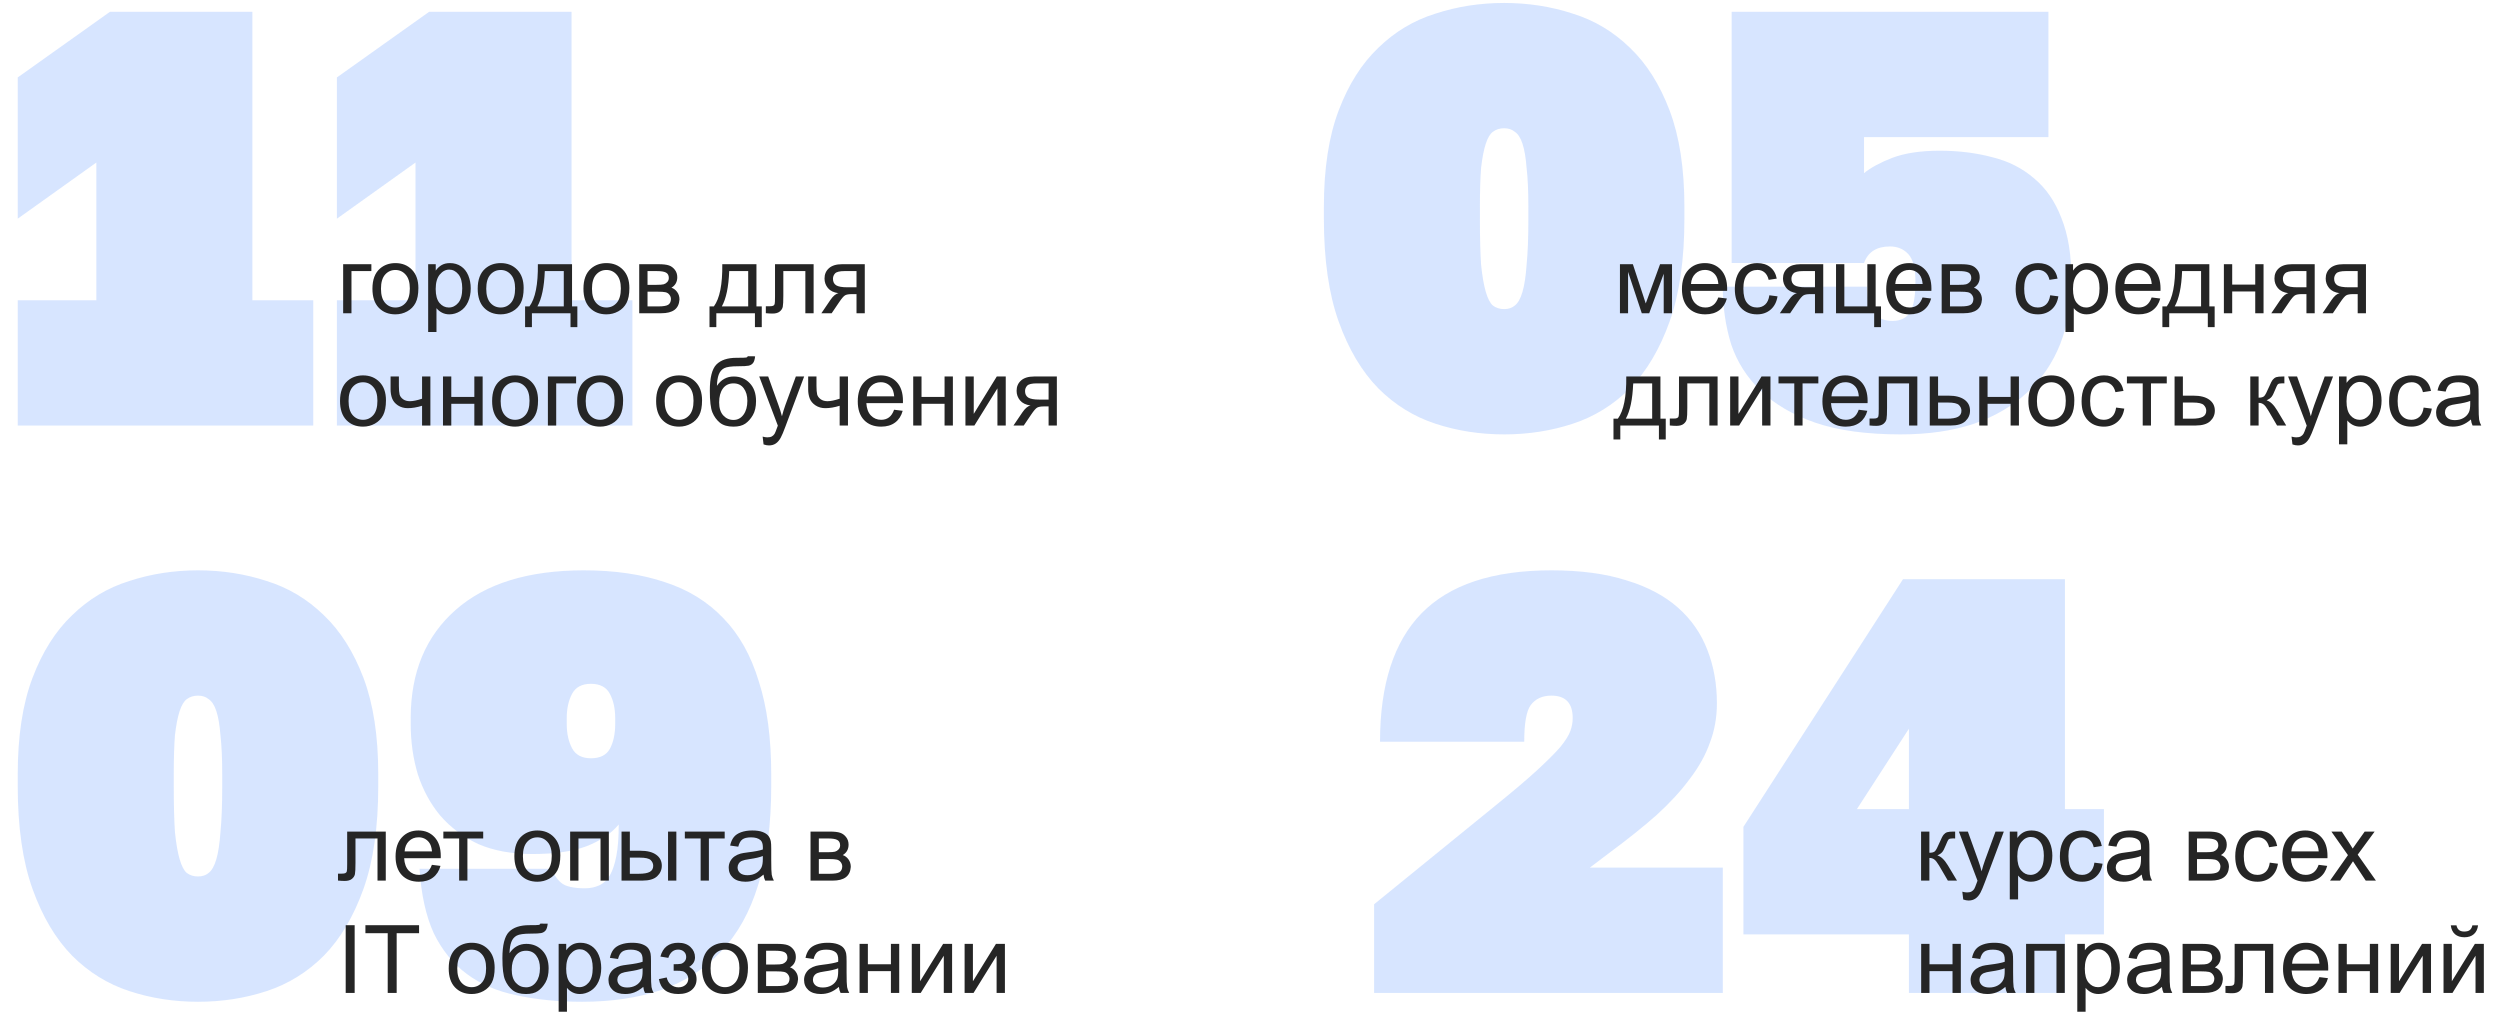
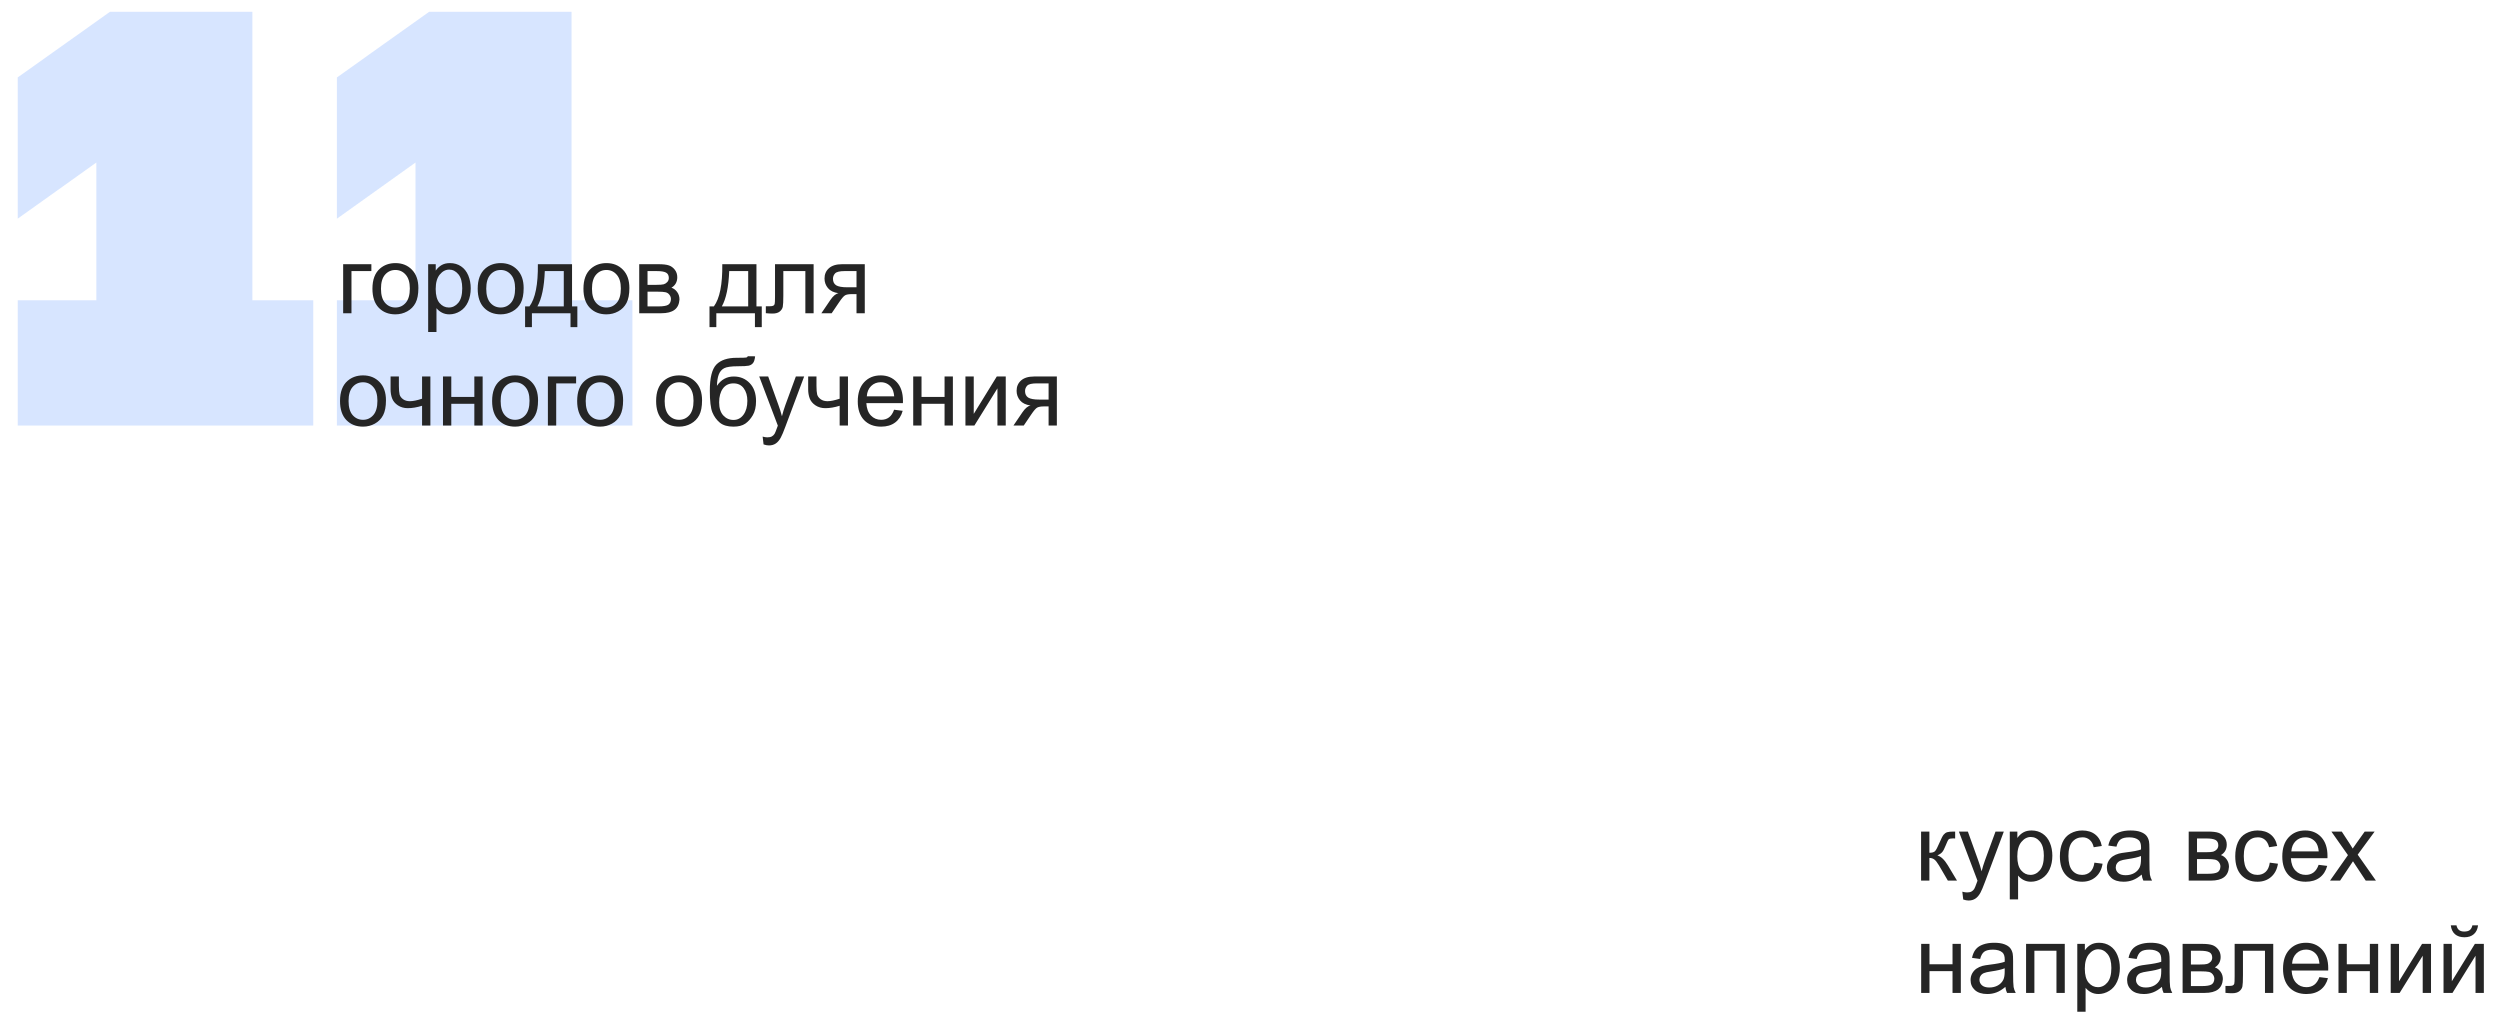
<svg xmlns="http://www.w3.org/2000/svg" width="423" height="172" viewBox="0 0 423 172" fill="none">
-   <path d="M232.5 153L253.4 136C256.2 133.733 258.433 131.833 260.1 130.3C261.833 128.7 263.133 127.4 264 126.4C264.867 125.333 265.433 124.433 265.7 123.7C265.967 122.967 266.1 122.233 266.1 121.5C266.1 118.967 264.9 117.7 262.5 117.7C260.967 117.7 259.8 118.233 259 119.3C258.267 120.3 257.9 122.367 257.9 125.5H233.5C233.5 115.833 235.833 108.6 240.5 103.8C245.233 98.933 252.567 96.5 262.5 96.5C267.433 96.5 271.667 97.067 275.2 98.2C278.733 99.267 281.633 100.8 283.9 102.8C286.167 104.8 287.833 107.2 288.9 110C289.967 112.733 290.5 115.733 290.5 119C290.5 121.4 290.1 123.633 289.3 125.7C288.567 127.767 287.433 129.8 285.9 131.8C284.433 133.8 282.567 135.833 280.3 137.9C278.033 139.9 275.367 142.033 272.3 144.3L269 146.8H291.5V168H232.5V153ZM322.988 158.1H294.988V139.9L321.988 98H349.388V136.9H355.988V158.1H349.388V168H322.988V158.1ZM322.988 136.9V123.3L314.188 136.9H322.988Z" fill="#BCD4FF" fill-opacity="0.6" />
  <path d="M325.047 140.703H326.453V144.289C326.901 144.289 327.214 144.203 327.391 144.031C327.573 143.859 327.839 143.359 328.188 142.531C328.464 141.875 328.688 141.443 328.859 141.234C329.031 141.026 329.229 140.885 329.453 140.812C329.677 140.74 330.036 140.703 330.531 140.703H330.812V141.867L330.422 141.859C330.052 141.859 329.815 141.914 329.711 142.023C329.602 142.138 329.435 142.479 329.211 143.047C328.997 143.589 328.802 143.964 328.625 144.172C328.448 144.38 328.174 144.57 327.805 144.742C328.409 144.904 329.003 145.466 329.586 146.43L331.125 149H329.578L328.078 146.43C327.771 145.914 327.503 145.576 327.273 145.414C327.044 145.247 326.771 145.164 326.453 145.164V149H325.047V140.703ZM332.18 152.195L332.023 150.875C332.331 150.958 332.599 151 332.828 151C333.141 151 333.391 150.948 333.578 150.844C333.766 150.74 333.919 150.594 334.039 150.406C334.128 150.266 334.271 149.917 334.469 149.359C334.495 149.281 334.536 149.167 334.594 149.016L331.445 140.703H332.961L334.688 145.508C334.911 146.117 335.112 146.758 335.289 147.43C335.451 146.784 335.643 146.154 335.867 145.539L337.641 140.703H339.047L335.891 149.141C335.552 150.052 335.289 150.68 335.102 151.023C334.852 151.487 334.565 151.826 334.242 152.039C333.919 152.258 333.534 152.367 333.086 152.367C332.815 152.367 332.513 152.31 332.18 152.195ZM340.055 152.18V140.703H341.336V141.781C341.638 141.359 341.979 141.044 342.359 140.836C342.74 140.622 343.201 140.516 343.742 140.516C344.451 140.516 345.076 140.698 345.617 141.062C346.159 141.427 346.568 141.943 346.844 142.609C347.12 143.271 347.258 143.997 347.258 144.789C347.258 145.638 347.104 146.404 346.797 147.086C346.495 147.763 346.052 148.284 345.469 148.648C344.891 149.008 344.281 149.188 343.641 149.188C343.172 149.188 342.75 149.089 342.375 148.891C342.005 148.693 341.701 148.443 341.461 148.141V152.18H340.055ZM341.328 144.898C341.328 145.966 341.544 146.755 341.977 147.266C342.409 147.776 342.932 148.031 343.547 148.031C344.172 148.031 344.706 147.768 345.148 147.242C345.596 146.711 345.82 145.891 345.82 144.781C345.82 143.724 345.602 142.932 345.164 142.406C344.732 141.88 344.214 141.617 343.609 141.617C343.01 141.617 342.479 141.898 342.016 142.461C341.557 143.018 341.328 143.831 341.328 144.898ZM354.375 145.961L355.758 146.141C355.607 147.094 355.219 147.841 354.594 148.383C353.974 148.919 353.211 149.188 352.305 149.188C351.169 149.188 350.255 148.818 349.562 148.078C348.875 147.333 348.531 146.268 348.531 144.883C348.531 143.987 348.68 143.203 348.977 142.531C349.273 141.859 349.724 141.357 350.328 141.023C350.938 140.685 351.599 140.516 352.312 140.516C353.214 140.516 353.951 140.745 354.523 141.203C355.096 141.656 355.464 142.302 355.625 143.141L354.258 143.352C354.128 142.794 353.896 142.375 353.562 142.094C353.234 141.812 352.836 141.672 352.367 141.672C351.659 141.672 351.083 141.927 350.641 142.438C350.198 142.943 349.977 143.745 349.977 144.844C349.977 145.958 350.19 146.768 350.617 147.273C351.044 147.779 351.602 148.031 352.289 148.031C352.841 148.031 353.302 147.862 353.672 147.523C354.042 147.185 354.276 146.664 354.375 145.961ZM362.375 147.977C361.854 148.419 361.352 148.732 360.867 148.914C360.388 149.096 359.872 149.188 359.32 149.188C358.409 149.188 357.708 148.966 357.219 148.523C356.729 148.076 356.484 147.505 356.484 146.812C356.484 146.406 356.576 146.036 356.758 145.703C356.945 145.365 357.188 145.094 357.484 144.891C357.786 144.688 358.125 144.534 358.5 144.43C358.776 144.357 359.193 144.286 359.75 144.219C360.885 144.083 361.721 143.922 362.258 143.734C362.263 143.542 362.266 143.419 362.266 143.367C362.266 142.794 362.133 142.391 361.867 142.156C361.508 141.839 360.974 141.68 360.266 141.68C359.604 141.68 359.115 141.797 358.797 142.031C358.484 142.26 358.253 142.669 358.102 143.258L356.727 143.07C356.852 142.482 357.057 142.008 357.344 141.648C357.63 141.284 358.044 141.005 358.586 140.812C359.128 140.615 359.755 140.516 360.469 140.516C361.177 140.516 361.753 140.599 362.195 140.766C362.638 140.932 362.964 141.143 363.172 141.398C363.38 141.648 363.526 141.966 363.609 142.352C363.656 142.591 363.68 143.023 363.68 143.648V145.523C363.68 146.831 363.708 147.659 363.766 148.008C363.828 148.352 363.948 148.682 364.125 149H362.656C362.51 148.708 362.417 148.367 362.375 147.977ZM362.258 144.836C361.747 145.044 360.982 145.221 359.961 145.367C359.383 145.451 358.974 145.544 358.734 145.648C358.495 145.753 358.31 145.906 358.18 146.109C358.049 146.307 357.984 146.529 357.984 146.773C357.984 147.148 358.125 147.461 358.406 147.711C358.693 147.961 359.109 148.086 359.656 148.086C360.198 148.086 360.68 147.969 361.102 147.734C361.523 147.495 361.833 147.169 362.031 146.758C362.182 146.44 362.258 145.971 362.258 145.352V144.836ZM370.328 140.703H373.57C374.367 140.703 374.958 140.771 375.344 140.906C375.734 141.036 376.068 141.279 376.344 141.633C376.625 141.987 376.766 142.411 376.766 142.906C376.766 143.302 376.682 143.648 376.516 143.945C376.354 144.237 376.109 144.482 375.781 144.68C376.172 144.81 376.495 145.055 376.75 145.414C377.01 145.768 377.141 146.19 377.141 146.68C377.089 147.466 376.807 148.049 376.297 148.43C375.786 148.81 375.044 149 374.07 149H370.328V140.703ZM371.734 144.195H373.234C373.833 144.195 374.245 144.164 374.469 144.102C374.693 144.039 374.893 143.914 375.07 143.727C375.247 143.534 375.336 143.305 375.336 143.039C375.336 142.602 375.18 142.297 374.867 142.125C374.56 141.953 374.031 141.867 373.281 141.867H371.734V144.195ZM371.734 147.844H373.586C374.383 147.844 374.93 147.753 375.227 147.57C375.523 147.383 375.68 147.062 375.695 146.609C375.695 146.344 375.609 146.099 375.438 145.875C375.266 145.646 375.042 145.503 374.766 145.445C374.49 145.383 374.047 145.352 373.438 145.352H371.734V147.844ZM384.047 145.961L385.43 146.141C385.279 147.094 384.891 147.841 384.266 148.383C383.646 148.919 382.883 149.188 381.977 149.188C380.841 149.188 379.927 148.818 379.234 148.078C378.547 147.333 378.203 146.268 378.203 144.883C378.203 143.987 378.352 143.203 378.648 142.531C378.945 141.859 379.396 141.357 380 141.023C380.609 140.685 381.271 140.516 381.984 140.516C382.885 140.516 383.622 140.745 384.195 141.203C384.768 141.656 385.135 142.302 385.297 143.141L383.93 143.352C383.799 142.794 383.568 142.375 383.234 142.094C382.906 141.812 382.508 141.672 382.039 141.672C381.331 141.672 380.755 141.927 380.312 142.438C379.87 142.943 379.648 143.745 379.648 144.844C379.648 145.958 379.862 146.768 380.289 147.273C380.716 147.779 381.273 148.031 381.961 148.031C382.513 148.031 382.974 147.862 383.344 147.523C383.714 147.185 383.948 146.664 384.047 145.961ZM392.312 146.328L393.766 146.508C393.536 147.357 393.112 148.016 392.492 148.484C391.872 148.953 391.081 149.188 390.117 149.188C388.904 149.188 387.94 148.815 387.227 148.07C386.518 147.32 386.164 146.271 386.164 144.922C386.164 143.526 386.523 142.443 387.242 141.672C387.961 140.901 388.893 140.516 390.039 140.516C391.148 140.516 392.055 140.893 392.758 141.648C393.461 142.404 393.812 143.466 393.812 144.836C393.812 144.919 393.81 145.044 393.805 145.211H387.617C387.669 146.122 387.927 146.82 388.391 147.305C388.854 147.789 389.432 148.031 390.125 148.031C390.641 148.031 391.081 147.896 391.445 147.625C391.81 147.354 392.099 146.922 392.312 146.328ZM387.695 144.055H392.328C392.266 143.357 392.089 142.833 391.797 142.484C391.349 141.943 390.768 141.672 390.055 141.672C389.409 141.672 388.865 141.888 388.422 142.32C387.984 142.753 387.742 143.331 387.695 144.055ZM394.242 149L397.273 144.688L394.469 140.703H396.227L397.5 142.648C397.74 143.018 397.932 143.328 398.078 143.578C398.307 143.234 398.518 142.93 398.711 142.664L400.109 140.703H401.789L398.922 144.609L402.008 149H400.281L398.578 146.422L398.125 145.727L395.945 149H394.242ZM325.062 159.703H326.469V163.156H330.367V159.703H331.773V168H330.367V164.32H326.469V168H325.062V159.703ZM339.312 166.977C338.792 167.419 338.289 167.732 337.805 167.914C337.326 168.096 336.81 168.188 336.258 168.188C335.346 168.188 334.646 167.966 334.156 167.523C333.667 167.076 333.422 166.505 333.422 165.812C333.422 165.406 333.513 165.036 333.695 164.703C333.883 164.365 334.125 164.094 334.422 163.891C334.724 163.688 335.062 163.534 335.438 163.43C335.714 163.357 336.13 163.286 336.688 163.219C337.823 163.083 338.659 162.922 339.195 162.734C339.201 162.542 339.203 162.419 339.203 162.367C339.203 161.794 339.07 161.391 338.805 161.156C338.445 160.839 337.911 160.68 337.203 160.68C336.542 160.68 336.052 160.797 335.734 161.031C335.422 161.26 335.19 161.669 335.039 162.258L333.664 162.07C333.789 161.482 333.995 161.008 334.281 160.648C334.568 160.284 334.982 160.005 335.523 159.812C336.065 159.615 336.693 159.516 337.406 159.516C338.115 159.516 338.69 159.599 339.133 159.766C339.576 159.932 339.901 160.143 340.109 160.398C340.318 160.648 340.464 160.966 340.547 161.352C340.594 161.591 340.617 162.023 340.617 162.648V164.523C340.617 165.831 340.646 166.659 340.703 167.008C340.766 167.352 340.885 167.682 341.062 168H339.594C339.448 167.708 339.354 167.367 339.312 166.977ZM339.195 163.836C338.685 164.044 337.919 164.221 336.898 164.367C336.32 164.451 335.911 164.544 335.672 164.648C335.432 164.753 335.247 164.906 335.117 165.109C334.987 165.307 334.922 165.529 334.922 165.773C334.922 166.148 335.062 166.461 335.344 166.711C335.63 166.961 336.047 167.086 336.594 167.086C337.135 167.086 337.617 166.969 338.039 166.734C338.461 166.495 338.771 166.169 338.969 165.758C339.12 165.44 339.195 164.971 339.195 164.352V163.836ZM342.812 159.703H349.359V168H347.953V160.867H344.219V168H342.812V159.703ZM351.477 171.18V159.703H352.758V160.781C353.06 160.359 353.401 160.044 353.781 159.836C354.161 159.622 354.622 159.516 355.164 159.516C355.872 159.516 356.497 159.698 357.039 160.062C357.581 160.427 357.99 160.943 358.266 161.609C358.542 162.271 358.68 162.997 358.68 163.789C358.68 164.638 358.526 165.404 358.219 166.086C357.917 166.763 357.474 167.284 356.891 167.648C356.312 168.008 355.703 168.188 355.062 168.188C354.594 168.188 354.172 168.089 353.797 167.891C353.427 167.693 353.122 167.443 352.883 167.141V171.18H351.477ZM352.75 163.898C352.75 164.966 352.966 165.755 353.398 166.266C353.831 166.776 354.354 167.031 354.969 167.031C355.594 167.031 356.128 166.768 356.57 166.242C357.018 165.711 357.242 164.891 357.242 163.781C357.242 162.724 357.023 161.932 356.586 161.406C356.154 160.88 355.635 160.617 355.031 160.617C354.432 160.617 353.901 160.898 353.438 161.461C352.979 162.018 352.75 162.831 352.75 163.898ZM365.797 166.977C365.276 167.419 364.773 167.732 364.289 167.914C363.81 168.096 363.294 168.188 362.742 168.188C361.831 168.188 361.13 167.966 360.641 167.523C360.151 167.076 359.906 166.505 359.906 165.812C359.906 165.406 359.997 165.036 360.18 164.703C360.367 164.365 360.609 164.094 360.906 163.891C361.208 163.688 361.547 163.534 361.922 163.43C362.198 163.357 362.615 163.286 363.172 163.219C364.307 163.083 365.143 162.922 365.68 162.734C365.685 162.542 365.688 162.419 365.688 162.367C365.688 161.794 365.555 161.391 365.289 161.156C364.93 160.839 364.396 160.68 363.688 160.68C363.026 160.68 362.536 160.797 362.219 161.031C361.906 161.26 361.674 161.669 361.523 162.258L360.148 162.07C360.273 161.482 360.479 161.008 360.766 160.648C361.052 160.284 361.466 160.005 362.008 159.812C362.549 159.615 363.177 159.516 363.891 159.516C364.599 159.516 365.174 159.599 365.617 159.766C366.06 159.932 366.385 160.143 366.594 160.398C366.802 160.648 366.948 160.966 367.031 161.352C367.078 161.591 367.102 162.023 367.102 162.648V164.523C367.102 165.831 367.13 166.659 367.188 167.008C367.25 167.352 367.37 167.682 367.547 168H366.078C365.932 167.708 365.839 167.367 365.797 166.977ZM365.68 163.836C365.169 164.044 364.404 164.221 363.383 164.367C362.805 164.451 362.396 164.544 362.156 164.648C361.917 164.753 361.732 164.906 361.602 165.109C361.471 165.307 361.406 165.529 361.406 165.773C361.406 166.148 361.547 166.461 361.828 166.711C362.115 166.961 362.531 167.086 363.078 167.086C363.62 167.086 364.102 166.969 364.523 166.734C364.945 166.495 365.255 166.169 365.453 165.758C365.604 165.44 365.68 164.971 365.68 164.352V163.836ZM369.297 159.703H372.539C373.336 159.703 373.927 159.771 374.312 159.906C374.703 160.036 375.036 160.279 375.312 160.633C375.594 160.987 375.734 161.411 375.734 161.906C375.734 162.302 375.651 162.648 375.484 162.945C375.323 163.237 375.078 163.482 374.75 163.68C375.141 163.81 375.464 164.055 375.719 164.414C375.979 164.768 376.109 165.19 376.109 165.68C376.057 166.466 375.776 167.049 375.266 167.43C374.755 167.81 374.013 168 373.039 168H369.297V159.703ZM370.703 163.195H372.203C372.802 163.195 373.214 163.164 373.438 163.102C373.661 163.039 373.862 162.914 374.039 162.727C374.216 162.534 374.305 162.305 374.305 162.039C374.305 161.602 374.148 161.297 373.836 161.125C373.529 160.953 373 160.867 372.25 160.867H370.703V163.195ZM370.703 166.844H372.555C373.352 166.844 373.898 166.753 374.195 166.57C374.492 166.383 374.648 166.062 374.664 165.609C374.664 165.344 374.578 165.099 374.406 164.875C374.234 164.646 374.01 164.503 373.734 164.445C373.458 164.383 373.016 164.352 372.406 164.352H370.703V166.844ZM378.102 159.703H384.633V168H383.234V160.867H379.508V165C379.508 165.964 379.477 166.599 379.414 166.906C379.352 167.214 379.18 167.482 378.898 167.711C378.617 167.94 378.211 168.055 377.68 168.055C377.352 168.055 376.974 168.034 376.547 167.992V166.82H377.164C377.456 166.82 377.664 166.792 377.789 166.734C377.914 166.672 377.997 166.576 378.039 166.445C378.081 166.315 378.102 165.891 378.102 165.172V159.703ZM392.438 165.328L393.891 165.508C393.661 166.357 393.237 167.016 392.617 167.484C391.997 167.953 391.206 168.188 390.242 168.188C389.029 168.188 388.065 167.815 387.352 167.07C386.643 166.32 386.289 165.271 386.289 163.922C386.289 162.526 386.648 161.443 387.367 160.672C388.086 159.901 389.018 159.516 390.164 159.516C391.273 159.516 392.18 159.893 392.883 160.648C393.586 161.404 393.938 162.466 393.938 163.836C393.938 163.919 393.935 164.044 393.93 164.211H387.742C387.794 165.122 388.052 165.82 388.516 166.305C388.979 166.789 389.557 167.031 390.25 167.031C390.766 167.031 391.206 166.896 391.57 166.625C391.935 166.354 392.224 165.922 392.438 165.328ZM387.82 163.055H392.453C392.391 162.357 392.214 161.833 391.922 161.484C391.474 160.943 390.893 160.672 390.18 160.672C389.534 160.672 388.99 160.888 388.547 161.32C388.109 161.753 387.867 162.331 387.82 163.055ZM395.672 159.703H397.078V163.156H400.977V159.703H402.383V168H400.977V164.32H397.078V168H395.672V159.703ZM404.508 159.703H405.914V166.031L409.812 159.703H411.328V168H409.922V161.711L406.023 168H404.508V159.703ZM413.445 159.703H414.852V166.031L418.75 159.703H420.266V168H418.859V161.711L414.961 168H413.445V159.703ZM418.328 156.562H419.289C419.211 157.214 418.971 157.714 418.57 158.062C418.174 158.411 417.646 158.586 416.984 158.586C416.318 158.586 415.784 158.414 415.383 158.07C414.987 157.721 414.75 157.219 414.672 156.562H415.633C415.706 156.917 415.849 157.182 416.062 157.359C416.281 157.531 416.573 157.617 416.938 157.617C417.359 157.617 417.677 157.534 417.891 157.367C418.109 157.195 418.255 156.927 418.328 156.562Z" fill="#252525" />
-   <path d="M254.5 73.5C250.433 73.5 246.567 72.9 242.9 71.7C239.233 70.5 236 68.5 233.2 65.7C230.4 62.833 228.167 59.067 226.5 54.4C224.833 49.733 224 43.933 224 37V35C224 28.533 224.833 23.1 226.5 18.7C228.167 14.3 230.4 10.767 233.2 8.1C236 5.367 239.233 3.433 242.9 2.3C246.567 1.1 250.433 0.5 254.5 0.5C258.567 0.5 262.433 1.1 266.1 2.3C269.767 3.433 273 5.367 275.8 8.1C278.6 10.767 280.833 14.3 282.5 18.7C284.167 23.1 285 28.533 285 35V37C285 43.933 284.167 49.733 282.5 54.4C280.833 59.067 278.6 62.833 275.8 65.7C273 68.5 269.767 70.5 266.1 71.7C262.433 72.9 258.567 73.5 254.5 73.5ZM254.5 52.3C255.233 52.3 255.833 52.1 256.3 51.7C256.833 51.3 257.267 50.533 257.6 49.4C257.933 48.267 258.167 46.733 258.3 44.8C258.5 42.8 258.6 40.2 258.6 37V35C258.6 32.333 258.5 30.133 258.3 28.4C258.167 26.667 257.933 25.3 257.6 24.3C257.267 23.3 256.833 22.633 256.3 22.3C255.833 21.9 255.233 21.7 254.5 21.7C253.767 21.7 253.133 21.9 252.6 22.3C252.133 22.633 251.733 23.3 251.4 24.3C251.067 25.3 250.8 26.667 250.6 28.4C250.467 30.133 250.4 32.333 250.4 35V37C250.4 40.2 250.467 42.8 250.6 44.8C250.8 46.733 251.067 48.267 251.4 49.4C251.733 50.533 252.133 51.3 252.6 51.7C253.133 52.1 253.767 52.3 254.5 52.3ZM321.592 73.5C315.792 73.5 310.959 72.833 307.092 71.5C303.292 70.167 300.226 68.367 297.892 66.1C295.559 63.833 293.892 61.2 292.892 58.2C291.959 55.133 291.492 51.9 291.492 48.5H315.892C315.959 50.567 316.359 52.067 317.092 53C317.826 53.867 318.859 54.3 320.192 54.3C321.592 54.3 322.592 53.8 323.192 52.8C323.792 51.8 324.092 50.1 324.092 47.7C324.092 45.433 323.692 43.867 322.892 43C322.092 42.133 321.059 41.7 319.792 41.7C317.526 41.7 316.059 42.633 315.392 44.5H292.992V2H346.592V23.2H315.392V29.3C316.526 28.367 318.126 27.5 320.192 26.7C322.326 25.9 324.992 25.5 328.192 25.5C331.392 25.5 334.359 25.867 337.092 26.6C339.826 27.267 342.192 28.467 344.192 30.2C346.192 31.867 347.726 34.1 348.792 36.9C349.926 39.7 350.492 43.167 350.492 47.3C350.492 51.3 349.859 54.933 348.592 58.2C347.326 61.4 345.459 64.133 342.992 66.4C340.592 68.667 337.592 70.433 333.992 71.7C330.392 72.9 326.259 73.5 321.592 73.5Z" fill="#BCD4FF" fill-opacity="0.6" />
-   <path d="M274.094 44.703H276.281L278.461 51.344L280.883 44.703H282.906V53H281.5V46.32L279.047 53H277.789L275.469 46V53H274.094V44.703ZM290.734 50.328L292.188 50.508C291.958 51.357 291.534 52.016 290.914 52.484C290.294 52.953 289.503 53.188 288.539 53.188C287.326 53.188 286.362 52.815 285.648 52.07C284.94 51.32 284.586 50.271 284.586 48.922C284.586 47.526 284.945 46.443 285.664 45.672C286.383 44.901 287.315 44.516 288.461 44.516C289.57 44.516 290.477 44.893 291.18 45.648C291.883 46.404 292.234 47.466 292.234 48.836C292.234 48.919 292.232 49.044 292.227 49.211H286.039C286.091 50.122 286.349 50.82 286.812 51.305C287.276 51.789 287.854 52.031 288.547 52.031C289.062 52.031 289.503 51.896 289.867 51.625C290.232 51.354 290.521 50.922 290.734 50.328ZM286.117 48.055H290.75C290.688 47.357 290.51 46.833 290.219 46.484C289.771 45.943 289.19 45.672 288.477 45.672C287.831 45.672 287.286 45.888 286.844 46.32C286.406 46.753 286.164 47.331 286.117 48.055ZM299.375 49.961L300.758 50.141C300.607 51.094 300.219 51.841 299.594 52.383C298.974 52.919 298.211 53.188 297.305 53.188C296.169 53.188 295.255 52.818 294.562 52.078C293.875 51.333 293.531 50.268 293.531 48.883C293.531 47.987 293.68 47.203 293.977 46.531C294.273 45.859 294.724 45.357 295.328 45.023C295.938 44.685 296.599 44.516 297.312 44.516C298.214 44.516 298.951 44.745 299.523 45.203C300.096 45.656 300.464 46.302 300.625 47.141L299.258 47.352C299.128 46.794 298.896 46.375 298.562 46.094C298.234 45.812 297.836 45.672 297.367 45.672C296.659 45.672 296.083 45.927 295.641 46.438C295.198 46.943 294.977 47.745 294.977 48.844C294.977 49.958 295.19 50.768 295.617 51.273C296.044 51.779 296.602 52.031 297.289 52.031C297.841 52.031 298.302 51.862 298.672 51.523C299.042 51.185 299.276 50.664 299.375 49.961ZM308.492 44.703V53H307.094V49.766H306.281C305.786 49.766 305.417 49.831 305.172 49.961C304.932 50.086 304.581 50.495 304.117 51.188L302.891 53H301.148L302.664 50.766C303.128 50.083 303.589 49.698 304.047 49.609C303.245 49.5 302.648 49.211 302.258 48.742C301.872 48.273 301.68 47.734 301.68 47.125C301.68 46.406 301.932 45.823 302.438 45.375C302.948 44.927 303.685 44.703 304.648 44.703H308.492ZM307.094 45.867H305.094C304.255 45.867 303.714 45.997 303.469 46.258C303.229 46.518 303.109 46.823 303.109 47.172C303.109 47.667 303.286 48.031 303.641 48.266C304 48.495 304.633 48.609 305.539 48.609H307.094V45.867ZM310.656 44.703H312.062V51.844H315.953V44.703H317.359V51.844H318.266V55.352H317.109V53H310.656V44.703ZM325.297 50.328L326.75 50.508C326.521 51.357 326.096 52.016 325.477 52.484C324.857 52.953 324.065 53.188 323.102 53.188C321.888 53.188 320.924 52.815 320.211 52.07C319.503 51.32 319.148 50.271 319.148 48.922C319.148 47.526 319.508 46.443 320.227 45.672C320.945 44.901 321.878 44.516 323.023 44.516C324.133 44.516 325.039 44.893 325.742 45.648C326.445 46.404 326.797 47.466 326.797 48.836C326.797 48.919 326.794 49.044 326.789 49.211H320.602C320.654 50.122 320.911 50.82 321.375 51.305C321.839 51.789 322.417 52.031 323.109 52.031C323.625 52.031 324.065 51.896 324.43 51.625C324.794 51.354 325.083 50.922 325.297 50.328ZM320.68 48.055H325.312C325.25 47.357 325.073 46.833 324.781 46.484C324.333 45.943 323.753 45.672 323.039 45.672C322.393 45.672 321.849 45.888 321.406 46.32C320.969 46.753 320.727 47.331 320.68 48.055ZM328.531 44.703H331.773C332.57 44.703 333.161 44.771 333.547 44.906C333.938 45.036 334.271 45.279 334.547 45.633C334.828 45.987 334.969 46.411 334.969 46.906C334.969 47.302 334.885 47.648 334.719 47.945C334.557 48.237 334.312 48.482 333.984 48.68C334.375 48.81 334.698 49.055 334.953 49.414C335.214 49.768 335.344 50.19 335.344 50.68C335.292 51.466 335.01 52.05 334.5 52.43C333.99 52.81 333.247 53 332.273 53H328.531V44.703ZM329.938 48.195H331.438C332.036 48.195 332.448 48.164 332.672 48.102C332.896 48.039 333.096 47.914 333.273 47.727C333.451 47.534 333.539 47.305 333.539 47.039C333.539 46.602 333.383 46.297 333.07 46.125C332.763 45.953 332.234 45.867 331.484 45.867H329.938V48.195ZM329.938 51.844H331.789C332.586 51.844 333.133 51.753 333.43 51.57C333.727 51.383 333.883 51.062 333.898 50.609C333.898 50.344 333.812 50.099 333.641 49.875C333.469 49.646 333.245 49.503 332.969 49.445C332.693 49.383 332.25 49.352 331.641 49.352H329.938V51.844ZM346.891 49.961L348.273 50.141C348.122 51.094 347.734 51.841 347.109 52.383C346.49 52.919 345.727 53.188 344.82 53.188C343.685 53.188 342.771 52.818 342.078 52.078C341.391 51.333 341.047 50.268 341.047 48.883C341.047 47.987 341.195 47.203 341.492 46.531C341.789 45.859 342.24 45.357 342.844 45.023C343.453 44.685 344.115 44.516 344.828 44.516C345.729 44.516 346.466 44.745 347.039 45.203C347.612 45.656 347.979 46.302 348.141 47.141L346.773 47.352C346.643 46.794 346.411 46.375 346.078 46.094C345.75 45.812 345.352 45.672 344.883 45.672C344.174 45.672 343.599 45.927 343.156 46.438C342.714 46.943 342.492 47.745 342.492 48.844C342.492 49.958 342.706 50.768 343.133 51.273C343.56 51.779 344.117 52.031 344.805 52.031C345.357 52.031 345.818 51.862 346.188 51.523C346.557 51.185 346.792 50.664 346.891 49.961ZM349.477 56.18V44.703H350.758V45.781C351.06 45.359 351.401 45.044 351.781 44.836C352.161 44.622 352.622 44.516 353.164 44.516C353.872 44.516 354.497 44.698 355.039 45.062C355.581 45.427 355.99 45.943 356.266 46.609C356.542 47.271 356.68 47.997 356.68 48.789C356.68 49.638 356.526 50.404 356.219 51.086C355.917 51.763 355.474 52.284 354.891 52.648C354.312 53.008 353.703 53.188 353.062 53.188C352.594 53.188 352.172 53.089 351.797 52.891C351.427 52.693 351.122 52.443 350.883 52.141V56.18H349.477ZM350.75 48.898C350.75 49.966 350.966 50.755 351.398 51.266C351.831 51.776 352.354 52.031 352.969 52.031C353.594 52.031 354.128 51.768 354.57 51.242C355.018 50.711 355.242 49.891 355.242 48.781C355.242 47.724 355.023 46.932 354.586 46.406C354.154 45.88 353.635 45.617 353.031 45.617C352.432 45.617 351.901 45.898 351.438 46.461C350.979 47.018 350.75 47.831 350.75 48.898ZM364.062 50.328L365.516 50.508C365.286 51.357 364.862 52.016 364.242 52.484C363.622 52.953 362.831 53.188 361.867 53.188C360.654 53.188 359.69 52.815 358.977 52.07C358.268 51.32 357.914 50.271 357.914 48.922C357.914 47.526 358.273 46.443 358.992 45.672C359.711 44.901 360.643 44.516 361.789 44.516C362.898 44.516 363.805 44.893 364.508 45.648C365.211 46.404 365.562 47.466 365.562 48.836C365.562 48.919 365.56 49.044 365.555 49.211H359.367C359.419 50.122 359.677 50.82 360.141 51.305C360.604 51.789 361.182 52.031 361.875 52.031C362.391 52.031 362.831 51.896 363.195 51.625C363.56 51.354 363.849 50.922 364.062 50.328ZM359.445 48.055H364.078C364.016 47.357 363.839 46.833 363.547 46.484C363.099 45.943 362.518 45.672 361.805 45.672C361.159 45.672 360.615 45.888 360.172 46.32C359.734 46.753 359.492 47.331 359.445 48.055ZM368.039 44.703H373.82V51.844H374.719V55.352H373.562V53H367.031V55.352H365.875V51.844H366.617C367.607 50.5 368.081 48.12 368.039 44.703ZM369.211 45.867C369.107 48.56 368.69 50.552 367.961 51.844H372.422V45.867H369.211ZM376.281 44.703H377.688V48.156H381.586V44.703H382.992V53H381.586V49.32H377.688V53H376.281V44.703ZM391.648 44.703V53H390.25V49.766H389.438C388.943 49.766 388.573 49.831 388.328 49.961C388.089 50.086 387.737 50.495 387.273 51.188L386.047 53H384.305L385.82 50.766C386.284 50.083 386.745 49.698 387.203 49.609C386.401 49.5 385.805 49.211 385.414 48.742C385.029 48.273 384.836 47.734 384.836 47.125C384.836 46.406 385.089 45.823 385.594 45.375C386.104 44.927 386.841 44.703 387.805 44.703H391.648ZM390.25 45.867H388.25C387.411 45.867 386.87 45.997 386.625 46.258C386.385 46.518 386.266 46.823 386.266 47.172C386.266 47.667 386.443 48.031 386.797 48.266C387.156 48.495 387.789 48.609 388.695 48.609H390.25V45.867ZM400.32 44.703V53H398.922V49.766H398.109C397.615 49.766 397.245 49.831 397 49.961C396.76 50.086 396.409 50.495 395.945 51.188L394.719 53H392.977L394.492 50.766C394.956 50.083 395.417 49.698 395.875 49.609C395.073 49.5 394.477 49.211 394.086 48.742C393.701 48.273 393.508 47.734 393.508 47.125C393.508 46.406 393.76 45.823 394.266 45.375C394.776 44.927 395.513 44.703 396.477 44.703H400.32ZM398.922 45.867H396.922C396.083 45.867 395.542 45.997 395.297 46.258C395.057 46.518 394.938 46.823 394.938 47.172C394.938 47.667 395.115 48.031 395.469 48.266C395.828 48.495 396.461 48.609 397.367 48.609H398.922V45.867ZM275.164 63.703H280.945V70.844H281.844V74.352H280.688V72H274.156V74.352H273V70.844H273.742C274.732 69.5 275.206 67.12 275.164 63.703ZM276.336 64.867C276.232 67.56 275.815 69.552 275.086 70.844H279.547V64.867H276.336ZM284.086 63.703H290.617V72H289.219V64.867H285.492V69C285.492 69.963 285.461 70.599 285.398 70.906C285.336 71.213 285.164 71.482 284.883 71.711C284.602 71.94 284.195 72.055 283.664 72.055C283.336 72.055 282.958 72.034 282.531 71.992V70.82H283.148C283.44 70.82 283.648 70.792 283.773 70.734C283.898 70.672 283.982 70.576 284.023 70.445C284.065 70.315 284.086 69.891 284.086 69.172V63.703ZM292.742 63.703H294.148V70.031L298.047 63.703H299.562V72H298.156V65.711L294.258 72H292.742V63.703ZM300.922 63.703H307.664V64.867H304.992V72H303.594V64.867H300.922V63.703ZM314.5 69.328L315.953 69.508C315.724 70.357 315.299 71.016 314.68 71.484C314.06 71.953 313.268 72.188 312.305 72.188C311.091 72.188 310.128 71.815 309.414 71.07C308.706 70.32 308.352 69.271 308.352 67.922C308.352 66.526 308.711 65.443 309.43 64.672C310.148 63.901 311.081 63.516 312.227 63.516C313.336 63.516 314.242 63.893 314.945 64.648C315.648 65.404 316 66.466 316 67.836C316 67.919 315.997 68.044 315.992 68.211H309.805C309.857 69.122 310.115 69.82 310.578 70.305C311.042 70.789 311.62 71.031 312.312 71.031C312.828 71.031 313.268 70.896 313.633 70.625C313.997 70.354 314.286 69.922 314.5 69.328ZM309.883 67.055H314.516C314.453 66.357 314.276 65.833 313.984 65.484C313.536 64.943 312.956 64.672 312.242 64.672C311.596 64.672 311.052 64.888 310.609 65.32C310.172 65.753 309.93 66.331 309.883 67.055ZM317.883 63.703H324.414V72H323.016V64.867H319.289V69C319.289 69.963 319.258 70.599 319.195 70.906C319.133 71.213 318.961 71.482 318.68 71.711C318.398 71.94 317.992 72.055 317.461 72.055C317.133 72.055 316.755 72.034 316.328 71.992V70.82H316.945C317.237 70.82 317.445 70.792 317.57 70.734C317.695 70.672 317.779 70.576 317.82 70.445C317.862 70.315 317.883 69.891 317.883 69.172V63.703ZM326.516 63.703H327.922V66.945H329.703C330.865 66.945 331.758 67.172 332.383 67.625C333.013 68.073 333.328 68.693 333.328 69.484C333.328 70.177 333.065 70.771 332.539 71.266C332.018 71.755 331.182 72 330.031 72H326.516V63.703ZM327.922 70.844H329.398C330.289 70.844 330.924 70.734 331.305 70.516C331.685 70.297 331.875 69.956 331.875 69.492C331.875 69.133 331.734 68.812 331.453 68.531C331.172 68.25 330.549 68.109 329.586 68.109H327.922V70.844ZM334.891 63.703H336.297V67.156H340.195V63.703H341.602V72H340.195V68.32H336.297V72H334.891V63.703ZM343.203 67.852C343.203 66.315 343.63 65.177 344.484 64.438C345.198 63.823 346.068 63.516 347.094 63.516C348.234 63.516 349.167 63.891 349.891 64.641C350.615 65.385 350.977 66.417 350.977 67.734C350.977 68.802 350.815 69.643 350.492 70.258C350.174 70.867 349.708 71.341 349.094 71.68C348.484 72.018 347.818 72.188 347.094 72.188C345.932 72.188 344.992 71.815 344.273 71.07C343.56 70.326 343.203 69.253 343.203 67.852ZM344.648 67.852C344.648 68.914 344.88 69.711 345.344 70.242C345.807 70.768 346.391 71.031 347.094 71.031C347.792 71.031 348.372 70.766 348.836 70.234C349.299 69.703 349.531 68.893 349.531 67.805C349.531 66.779 349.297 66.003 348.828 65.477C348.365 64.945 347.786 64.68 347.094 64.68C346.391 64.68 345.807 64.943 345.344 65.469C344.88 65.995 344.648 66.789 344.648 67.852ZM358.047 68.961L359.43 69.141C359.279 70.094 358.891 70.841 358.266 71.383C357.646 71.919 356.883 72.188 355.977 72.188C354.841 72.188 353.927 71.818 353.234 71.078C352.547 70.333 352.203 69.268 352.203 67.883C352.203 66.987 352.352 66.203 352.648 65.531C352.945 64.859 353.396 64.357 354 64.023C354.609 63.685 355.271 63.516 355.984 63.516C356.885 63.516 357.622 63.745 358.195 64.203C358.768 64.656 359.135 65.302 359.297 66.141L357.93 66.352C357.799 65.794 357.568 65.375 357.234 65.094C356.906 64.812 356.508 64.672 356.039 64.672C355.331 64.672 354.755 64.927 354.312 65.438C353.87 65.943 353.648 66.745 353.648 67.844C353.648 68.958 353.862 69.768 354.289 70.273C354.716 70.779 355.273 71.031 355.961 71.031C356.513 71.031 356.974 70.862 357.344 70.523C357.714 70.185 357.948 69.664 358.047 68.961ZM359.875 63.703H366.617V64.867H363.945V72H362.547V64.867H359.875V63.703ZM367.938 63.703H369.344V66.945H371.125C372.286 66.945 373.18 67.172 373.805 67.625C374.435 68.073 374.75 68.693 374.75 69.484C374.75 70.177 374.487 70.771 373.961 71.266C373.44 71.755 372.604 72 371.453 72H367.938V63.703ZM369.344 70.844H370.82C371.711 70.844 372.346 70.734 372.727 70.516C373.107 70.297 373.297 69.956 373.297 69.492C373.297 69.133 373.156 68.812 372.875 68.531C372.594 68.25 371.971 68.109 371.008 68.109H369.344V70.844ZM380.75 63.703H382.156V67.289C382.604 67.289 382.917 67.203 383.094 67.031C383.276 66.859 383.542 66.359 383.891 65.531C384.167 64.875 384.391 64.443 384.562 64.234C384.734 64.026 384.932 63.885 385.156 63.812C385.38 63.74 385.74 63.703 386.234 63.703H386.516V64.867L386.125 64.859C385.755 64.859 385.518 64.914 385.414 65.023C385.305 65.138 385.138 65.479 384.914 66.047C384.701 66.588 384.505 66.963 384.328 67.172C384.151 67.38 383.878 67.57 383.508 67.742C384.112 67.904 384.706 68.466 385.289 69.43L386.828 72H385.281L383.781 69.43C383.474 68.914 383.206 68.576 382.977 68.414C382.747 68.247 382.474 68.164 382.156 68.164V72H380.75V63.703ZM387.883 75.195L387.727 73.875C388.034 73.958 388.302 74 388.531 74C388.844 74 389.094 73.948 389.281 73.844C389.469 73.74 389.622 73.594 389.742 73.406C389.831 73.266 389.974 72.917 390.172 72.359C390.198 72.281 390.24 72.167 390.297 72.016L387.148 63.703H388.664L390.391 68.508C390.615 69.117 390.815 69.758 390.992 70.43C391.154 69.784 391.346 69.154 391.57 68.539L393.344 63.703H394.75L391.594 72.141C391.255 73.052 390.992 73.68 390.805 74.023C390.555 74.487 390.268 74.826 389.945 75.039C389.622 75.258 389.237 75.367 388.789 75.367C388.518 75.367 388.216 75.31 387.883 75.195ZM395.758 75.18V63.703H397.039V64.781C397.341 64.359 397.682 64.044 398.062 63.836C398.443 63.622 398.904 63.516 399.445 63.516C400.154 63.516 400.779 63.698 401.32 64.062C401.862 64.427 402.271 64.943 402.547 65.609C402.823 66.271 402.961 66.997 402.961 67.789C402.961 68.638 402.807 69.404 402.5 70.086C402.198 70.763 401.755 71.284 401.172 71.648C400.594 72.008 399.984 72.188 399.344 72.188C398.875 72.188 398.453 72.088 398.078 71.891C397.708 71.693 397.404 71.443 397.164 71.141V75.18H395.758ZM397.031 67.898C397.031 68.966 397.247 69.755 397.68 70.266C398.112 70.776 398.635 71.031 399.25 71.031C399.875 71.031 400.409 70.768 400.852 70.242C401.299 69.711 401.523 68.891 401.523 67.781C401.523 66.724 401.305 65.932 400.867 65.406C400.435 64.88 399.917 64.617 399.312 64.617C398.714 64.617 398.182 64.898 397.719 65.461C397.26 66.018 397.031 66.831 397.031 67.898ZM410.078 68.961L411.461 69.141C411.31 70.094 410.922 70.841 410.297 71.383C409.677 71.919 408.914 72.188 408.008 72.188C406.872 72.188 405.958 71.818 405.266 71.078C404.578 70.333 404.234 69.268 404.234 67.883C404.234 66.987 404.383 66.203 404.68 65.531C404.977 64.859 405.427 64.357 406.031 64.023C406.641 63.685 407.302 63.516 408.016 63.516C408.917 63.516 409.654 63.745 410.227 64.203C410.799 64.656 411.167 65.302 411.328 66.141L409.961 66.352C409.831 65.794 409.599 65.375 409.266 65.094C408.938 64.812 408.539 64.672 408.07 64.672C407.362 64.672 406.786 64.927 406.344 65.438C405.901 65.943 405.68 66.745 405.68 67.844C405.68 68.958 405.893 69.768 406.32 70.273C406.747 70.779 407.305 71.031 407.992 71.031C408.544 71.031 409.005 70.862 409.375 70.523C409.745 70.185 409.979 69.664 410.078 68.961ZM418.078 70.977C417.557 71.419 417.055 71.732 416.57 71.914C416.091 72.096 415.576 72.188 415.023 72.188C414.112 72.188 413.411 71.966 412.922 71.523C412.432 71.076 412.188 70.505 412.188 69.812C412.188 69.406 412.279 69.037 412.461 68.703C412.648 68.365 412.891 68.094 413.188 67.891C413.49 67.688 413.828 67.534 414.203 67.43C414.479 67.357 414.896 67.287 415.453 67.219C416.589 67.083 417.424 66.922 417.961 66.734C417.966 66.542 417.969 66.419 417.969 66.367C417.969 65.794 417.836 65.391 417.57 65.156C417.211 64.838 416.677 64.68 415.969 64.68C415.307 64.68 414.818 64.797 414.5 65.031C414.188 65.26 413.956 65.669 413.805 66.258L412.43 66.07C412.555 65.482 412.76 65.008 413.047 64.648C413.333 64.284 413.747 64.005 414.289 63.812C414.831 63.615 415.458 63.516 416.172 63.516C416.88 63.516 417.456 63.599 417.898 63.766C418.341 63.932 418.667 64.143 418.875 64.398C419.083 64.648 419.229 64.966 419.312 65.352C419.359 65.591 419.383 66.023 419.383 66.648V68.523C419.383 69.831 419.411 70.659 419.469 71.008C419.531 71.352 419.651 71.682 419.828 72H418.359C418.214 71.708 418.12 71.367 418.078 70.977ZM417.961 67.836C417.451 68.044 416.685 68.221 415.664 68.367C415.086 68.451 414.677 68.544 414.438 68.648C414.198 68.753 414.013 68.906 413.883 69.109C413.753 69.307 413.688 69.529 413.688 69.773C413.688 70.148 413.828 70.461 414.109 70.711C414.396 70.961 414.812 71.086 415.359 71.086C415.901 71.086 416.383 70.969 416.805 70.734C417.227 70.495 417.536 70.169 417.734 69.758C417.885 69.44 417.961 68.971 417.961 68.352V67.836Z" fill="#252525" />
-   <path d="M33.5 169.5C29.433 169.5 25.567 168.9 21.9 167.7C18.233 166.5 15 164.5 12.2 161.7C9.4 158.833 7.167 155.067 5.5 150.4C3.833 145.733 3 139.933 3 133V131C3 124.533 3.833 119.1 5.5 114.7C7.167 110.3 9.4 106.767 12.2 104.1C15 101.367 18.233 99.433 21.9 98.3C25.567 97.1 29.433 96.5 33.5 96.5C37.567 96.5 41.433 97.1 45.1 98.3C48.767 99.433 52 101.367 54.8 104.1C57.6 106.767 59.833 110.3 61.5 114.7C63.167 119.1 64 124.533 64 131V133C64 139.933 63.167 145.733 61.5 150.4C59.833 155.067 57.6 158.833 54.8 161.7C52 164.5 48.767 166.5 45.1 167.7C41.433 168.9 37.567 169.5 33.5 169.5ZM33.5 148.3C34.233 148.3 34.833 148.1 35.3 147.7C35.833 147.3 36.267 146.533 36.6 145.4C36.933 144.267 37.167 142.733 37.3 140.8C37.5 138.8 37.6 136.2 37.6 133V131C37.6 128.333 37.5 126.133 37.3 124.4C37.167 122.667 36.933 121.3 36.6 120.3C36.267 119.3 35.833 118.633 35.3 118.3C34.833 117.9 34.233 117.7 33.5 117.7C32.767 117.7 32.133 117.9 31.6 118.3C31.133 118.633 30.733 119.3 30.4 120.3C30.067 121.3 29.8 122.667 29.6 124.4C29.467 126.133 29.4 128.333 29.4 131V133C29.4 136.2 29.467 138.8 29.6 140.8C29.8 142.733 30.067 144.267 30.4 145.4C30.733 146.533 31.133 147.3 31.6 147.7C32.133 148.1 32.767 148.3 33.5 148.3ZM98.492 169.5C94.425 169.5 90.725 169.133 87.392 168.4C84.126 167.733 81.326 166.533 78.992 164.8C76.659 163.067 74.792 160.767 73.392 157.9C72.059 154.967 71.259 151.333 70.992 147H93.392C93.725 148 94.259 148.8 94.992 149.4C95.725 150 97.059 150.3 98.992 150.3C99.859 150.3 100.659 150.133 101.392 149.8C102.126 149.467 102.726 148.9 103.192 148.1C103.659 147.3 104.026 146.2 104.292 144.8C104.559 143.4 104.692 141.633 104.692 139.5C103.426 141.033 101.592 142.267 99.192 143.2C96.859 144.067 93.826 144.5 90.092 144.5C86.559 144.5 83.492 143.933 80.892 142.8C78.359 141.6 76.225 140 74.492 138C72.826 136 71.559 133.667 70.692 131C69.892 128.333 69.492 125.5 69.492 122.5V121.5C69.492 113.767 72.025 107.667 77.092 103.2C82.159 98.733 89.392 96.5 98.792 96.5C103.992 96.5 108.559 97.167 112.492 98.5C116.426 99.767 119.726 101.8 122.392 104.6C125.059 107.333 127.059 110.9 128.392 115.3C129.792 119.633 130.492 124.867 130.492 131V133C130.492 139.533 129.759 145.1 128.292 149.7C126.892 154.3 124.792 158.067 121.992 161C119.259 163.933 115.892 166.1 111.892 167.5C107.959 168.833 103.492 169.5 98.492 169.5ZM99.992 128.3C101.526 128.3 102.592 127.767 103.192 126.7C103.792 125.567 104.092 124.167 104.092 122.5V121.5C104.092 119.9 103.792 118.533 103.192 117.4C102.592 116.267 101.526 115.7 99.992 115.7C98.459 115.7 97.392 116.267 96.792 117.4C96.192 118.533 95.892 119.9 95.892 121.5V122.5C95.892 124.1 96.192 125.467 96.792 126.6C97.392 127.733 98.459 128.3 99.992 128.3Z" fill="#BCD4FF" fill-opacity="0.6" />
-   <path d="M58.742 140.703H65.273V149H63.875V141.867H60.148V146C60.148 146.964 60.117 147.599 60.055 147.906C59.992 148.214 59.82 148.482 59.539 148.711C59.258 148.94 58.852 149.055 58.32 149.055C57.992 149.055 57.615 149.034 57.188 148.992V147.82H57.805C58.096 147.82 58.305 147.792 58.43 147.734C58.555 147.672 58.638 147.576 58.68 147.445C58.721 147.315 58.742 146.891 58.742 146.172V140.703ZM73.078 146.328L74.531 146.508C74.302 147.357 73.878 148.016 73.258 148.484C72.638 148.953 71.846 149.188 70.883 149.188C69.669 149.188 68.706 148.815 67.992 148.07C67.284 147.32 66.93 146.271 66.93 144.922C66.93 143.526 67.289 142.443 68.008 141.672C68.727 140.901 69.659 140.516 70.805 140.516C71.914 140.516 72.82 140.893 73.523 141.648C74.227 142.404 74.578 143.466 74.578 144.836C74.578 144.919 74.576 145.044 74.57 145.211H68.383C68.435 146.122 68.693 146.82 69.156 147.305C69.62 147.789 70.198 148.031 70.891 148.031C71.406 148.031 71.846 147.896 72.211 147.625C72.576 147.354 72.865 146.922 73.078 146.328ZM68.461 144.055H73.094C73.031 143.357 72.854 142.833 72.562 142.484C72.115 141.943 71.534 141.672 70.82 141.672C70.174 141.672 69.63 141.888 69.188 142.32C68.75 142.753 68.508 143.331 68.461 144.055ZM75.016 140.703H81.758V141.867H79.086V149H77.688V141.867H75.016V140.703ZM87.031 144.852C87.031 143.315 87.458 142.177 88.312 141.438C89.026 140.823 89.896 140.516 90.922 140.516C92.062 140.516 92.995 140.891 93.719 141.641C94.443 142.385 94.805 143.417 94.805 144.734C94.805 145.802 94.643 146.643 94.32 147.258C94.003 147.867 93.537 148.341 92.922 148.68C92.312 149.018 91.646 149.188 90.922 149.188C89.76 149.188 88.82 148.815 88.102 148.07C87.388 147.326 87.031 146.253 87.031 144.852ZM88.477 144.852C88.477 145.914 88.708 146.711 89.172 147.242C89.635 147.768 90.219 148.031 90.922 148.031C91.62 148.031 92.201 147.766 92.664 147.234C93.128 146.703 93.359 145.893 93.359 144.805C93.359 143.779 93.125 143.003 92.656 142.477C92.193 141.945 91.615 141.68 90.922 141.68C90.219 141.68 89.635 141.943 89.172 142.469C88.708 142.995 88.477 143.789 88.477 144.852ZM96.469 140.703H103.016V149H101.609V141.867H97.875V149H96.469V140.703ZM113.031 140.703H114.438V149H113.031V140.703ZM105.164 140.703H106.57V143.945H108.352C109.513 143.945 110.406 144.172 111.031 144.625C111.661 145.073 111.977 145.693 111.977 146.484C111.977 147.177 111.714 147.771 111.188 148.266C110.667 148.755 109.831 149 108.68 149H105.164V140.703ZM106.57 147.844H108.047C108.938 147.844 109.573 147.734 109.953 147.516C110.333 147.297 110.523 146.956 110.523 146.492C110.523 146.133 110.383 145.812 110.102 145.531C109.82 145.25 109.198 145.109 108.234 145.109H106.57V147.844ZM115.875 140.703H122.617V141.867H119.945V149H118.547V141.867H115.875V140.703ZM129.188 147.977C128.667 148.419 128.164 148.732 127.68 148.914C127.201 149.096 126.685 149.188 126.133 149.188C125.221 149.188 124.521 148.966 124.031 148.523C123.542 148.076 123.297 147.505 123.297 146.812C123.297 146.406 123.388 146.036 123.57 145.703C123.758 145.365 124 145.094 124.297 144.891C124.599 144.688 124.938 144.534 125.312 144.43C125.589 144.357 126.005 144.286 126.562 144.219C127.698 144.083 128.534 143.922 129.07 143.734C129.076 143.542 129.078 143.419 129.078 143.367C129.078 142.794 128.945 142.391 128.68 142.156C128.32 141.839 127.786 141.68 127.078 141.68C126.417 141.68 125.927 141.797 125.609 142.031C125.297 142.26 125.065 142.669 124.914 143.258L123.539 143.07C123.664 142.482 123.87 142.008 124.156 141.648C124.443 141.284 124.857 141.005 125.398 140.812C125.94 140.615 126.568 140.516 127.281 140.516C127.99 140.516 128.565 140.599 129.008 140.766C129.451 140.932 129.776 141.143 129.984 141.398C130.193 141.648 130.339 141.966 130.422 142.352C130.469 142.591 130.492 143.023 130.492 143.648V145.523C130.492 146.831 130.521 147.659 130.578 148.008C130.641 148.352 130.76 148.682 130.938 149H129.469C129.323 148.708 129.229 148.367 129.188 147.977ZM129.07 144.836C128.56 145.044 127.794 145.221 126.773 145.367C126.195 145.451 125.786 145.544 125.547 145.648C125.307 145.753 125.122 145.906 124.992 146.109C124.862 146.307 124.797 146.529 124.797 146.773C124.797 147.148 124.938 147.461 125.219 147.711C125.505 147.961 125.922 148.086 126.469 148.086C127.01 148.086 127.492 147.969 127.914 147.734C128.336 147.495 128.646 147.169 128.844 146.758C128.995 146.44 129.07 145.971 129.07 145.352V144.836ZM137.141 140.703H140.383C141.18 140.703 141.771 140.771 142.156 140.906C142.547 141.036 142.88 141.279 143.156 141.633C143.438 141.987 143.578 142.411 143.578 142.906C143.578 143.302 143.495 143.648 143.328 143.945C143.167 144.237 142.922 144.482 142.594 144.68C142.984 144.81 143.307 145.055 143.562 145.414C143.823 145.768 143.953 146.19 143.953 146.68C143.901 147.466 143.62 148.049 143.109 148.43C142.599 148.81 141.857 149 140.883 149H137.141V140.703ZM138.547 144.195H140.047C140.646 144.195 141.057 144.164 141.281 144.102C141.505 144.039 141.706 143.914 141.883 143.727C142.06 143.534 142.148 143.305 142.148 143.039C142.148 142.602 141.992 142.297 141.68 142.125C141.372 141.953 140.844 141.867 140.094 141.867H138.547V144.195ZM138.547 147.844H140.398C141.195 147.844 141.742 147.753 142.039 147.57C142.336 147.383 142.492 147.062 142.508 146.609C142.508 146.344 142.422 146.099 142.25 145.875C142.078 145.646 141.854 145.503 141.578 145.445C141.302 145.383 140.859 145.352 140.25 145.352H138.547V147.844ZM58.492 168V156.547H60.008V168H58.492ZM65.602 168V157.898H61.828V156.547H70.906V157.898H67.117V168H65.602ZM75.922 163.852C75.922 162.315 76.349 161.177 77.203 160.438C77.917 159.823 78.787 159.516 79.812 159.516C80.953 159.516 81.885 159.891 82.609 160.641C83.333 161.385 83.695 162.417 83.695 163.734C83.695 164.802 83.534 165.643 83.211 166.258C82.893 166.867 82.427 167.341 81.812 167.68C81.203 168.018 80.537 168.188 79.812 168.188C78.651 168.188 77.711 167.815 76.992 167.07C76.279 166.326 75.922 165.253 75.922 163.852ZM77.367 163.852C77.367 164.914 77.599 165.711 78.062 166.242C78.526 166.768 79.109 167.031 79.812 167.031C80.51 167.031 81.091 166.766 81.555 166.234C82.018 165.703 82.25 164.893 82.25 163.805C82.25 162.779 82.016 162.003 81.547 161.477C81.083 160.945 80.505 160.68 79.812 160.68C79.109 160.68 78.526 160.943 78.062 161.469C77.599 161.995 77.367 162.789 77.367 163.852ZM91.43 156.273L92.672 156.289C92.615 156.846 92.49 157.234 92.297 157.453C92.109 157.672 91.865 157.812 91.562 157.875C91.266 157.938 90.68 157.969 89.805 157.969C88.643 157.969 87.852 158.081 87.43 158.305C87.008 158.529 86.703 158.888 86.516 159.383C86.333 159.872 86.232 160.505 86.211 161.281C86.565 160.755 86.979 160.362 87.453 160.102C87.927 159.836 88.461 159.703 89.055 159.703C90.143 159.703 91.044 160.078 91.758 160.828C92.471 161.573 92.828 162.583 92.828 163.859C92.828 164.828 92.648 165.622 92.289 166.242C91.93 166.862 91.503 167.341 91.008 167.68C90.518 168.018 89.849 168.188 89 168.188C88.016 168.188 87.25 167.964 86.703 167.516C86.156 167.062 85.737 166.484 85.445 165.781C85.154 165.078 85.008 163.854 85.008 162.109C85.008 159.917 85.378 158.44 86.117 157.68C86.862 156.919 88.005 156.539 89.547 156.539C90.505 156.539 91.049 156.523 91.18 156.492C91.31 156.461 91.393 156.388 91.43 156.273ZM91.359 163.82C91.359 162.956 91.154 162.247 90.742 161.695C90.336 161.143 89.76 160.867 89.016 160.867C88.24 160.867 87.641 161.159 87.219 161.742C86.797 162.326 86.586 163.104 86.586 164.078C86.586 165.042 86.818 165.779 87.281 166.289C87.75 166.799 88.326 167.055 89.008 167.055C89.706 167.055 90.271 166.76 90.703 166.172C91.141 165.578 91.359 164.794 91.359 163.82ZM94.523 171.18V159.703H95.805V160.781C96.107 160.359 96.448 160.044 96.828 159.836C97.208 159.622 97.669 159.516 98.211 159.516C98.919 159.516 99.544 159.698 100.086 160.062C100.628 160.427 101.036 160.943 101.312 161.609C101.589 162.271 101.727 162.997 101.727 163.789C101.727 164.638 101.573 165.404 101.266 166.086C100.964 166.763 100.521 167.284 99.938 167.648C99.359 168.008 98.75 168.188 98.109 168.188C97.641 168.188 97.219 168.089 96.844 167.891C96.474 167.693 96.169 167.443 95.93 167.141V171.18H94.523ZM95.797 163.898C95.797 164.966 96.013 165.755 96.445 166.266C96.878 166.776 97.401 167.031 98.016 167.031C98.641 167.031 99.174 166.768 99.617 166.242C100.065 165.711 100.289 164.891 100.289 163.781C100.289 162.724 100.07 161.932 99.633 161.406C99.201 160.88 98.682 160.617 98.078 160.617C97.479 160.617 96.948 160.898 96.484 161.461C96.026 162.018 95.797 162.831 95.797 163.898ZM108.844 166.977C108.323 167.419 107.82 167.732 107.336 167.914C106.857 168.096 106.341 168.188 105.789 168.188C104.878 168.188 104.177 167.966 103.688 167.523C103.198 167.076 102.953 166.505 102.953 165.812C102.953 165.406 103.044 165.036 103.227 164.703C103.414 164.365 103.656 164.094 103.953 163.891C104.255 163.688 104.594 163.534 104.969 163.43C105.245 163.357 105.661 163.286 106.219 163.219C107.354 163.083 108.19 162.922 108.727 162.734C108.732 162.542 108.734 162.419 108.734 162.367C108.734 161.794 108.602 161.391 108.336 161.156C107.977 160.839 107.443 160.68 106.734 160.68C106.073 160.68 105.583 160.797 105.266 161.031C104.953 161.26 104.721 161.669 104.57 162.258L103.195 162.07C103.32 161.482 103.526 161.008 103.812 160.648C104.099 160.284 104.513 160.005 105.055 159.812C105.596 159.615 106.224 159.516 106.938 159.516C107.646 159.516 108.221 159.599 108.664 159.766C109.107 159.932 109.432 160.143 109.641 160.398C109.849 160.648 109.995 160.966 110.078 161.352C110.125 161.591 110.148 162.023 110.148 162.648V164.523C110.148 165.831 110.177 166.659 110.234 167.008C110.297 167.352 110.417 167.682 110.594 168H109.125C108.979 167.708 108.885 167.367 108.844 166.977ZM108.727 163.836C108.216 164.044 107.451 164.221 106.43 164.367C105.852 164.451 105.443 164.544 105.203 164.648C104.964 164.753 104.779 164.906 104.648 165.109C104.518 165.307 104.453 165.529 104.453 165.773C104.453 166.148 104.594 166.461 104.875 166.711C105.161 166.961 105.578 167.086 106.125 167.086C106.667 167.086 107.148 166.969 107.57 166.734C107.992 166.495 108.302 166.169 108.5 165.758C108.651 165.44 108.727 164.971 108.727 164.352V163.836ZM113.984 164.25V163.148C114.578 163.143 114.982 163.12 115.195 163.078C115.414 163.036 115.62 162.911 115.812 162.703C116.005 162.495 116.102 162.234 116.102 161.922C116.102 161.542 115.974 161.24 115.719 161.016C115.469 160.786 115.143 160.672 114.742 160.672C113.951 160.672 113.396 161.138 113.078 162.07L111.742 161.852C112.159 160.294 113.164 159.516 114.758 159.516C115.643 159.516 116.336 159.758 116.836 160.242C117.341 160.727 117.594 161.305 117.594 161.977C117.594 162.654 117.266 163.193 116.609 163.594C117.026 163.818 117.339 164.104 117.547 164.453C117.755 164.797 117.859 165.206 117.859 165.68C117.859 166.424 117.589 167.029 117.047 167.492C116.505 167.956 115.747 168.188 114.773 168.188C112.883 168.188 111.786 167.346 111.484 165.664L112.805 165.383C112.924 165.914 113.167 166.326 113.531 166.617C113.901 166.909 114.323 167.055 114.797 167.055C115.271 167.055 115.664 166.922 115.977 166.656C116.294 166.385 116.453 166.042 116.453 165.625C116.453 165.302 116.354 165.021 116.156 164.781C115.958 164.542 115.747 164.393 115.523 164.336C115.299 164.273 114.893 164.242 114.305 164.242C114.258 164.242 114.151 164.245 113.984 164.25ZM118.781 163.852C118.781 162.315 119.208 161.177 120.062 160.438C120.776 159.823 121.646 159.516 122.672 159.516C123.812 159.516 124.745 159.891 125.469 160.641C126.193 161.385 126.555 162.417 126.555 163.734C126.555 164.802 126.393 165.643 126.07 166.258C125.753 166.867 125.286 167.341 124.672 167.68C124.062 168.018 123.396 168.188 122.672 168.188C121.51 168.188 120.57 167.815 119.852 167.07C119.138 166.326 118.781 165.253 118.781 163.852ZM120.227 163.852C120.227 164.914 120.458 165.711 120.922 166.242C121.385 166.768 121.969 167.031 122.672 167.031C123.37 167.031 123.951 166.766 124.414 166.234C124.878 165.703 125.109 164.893 125.109 163.805C125.109 162.779 124.875 162.003 124.406 161.477C123.943 160.945 123.365 160.68 122.672 160.68C121.969 160.68 121.385 160.943 120.922 161.469C120.458 161.995 120.227 162.789 120.227 163.852ZM128.219 159.703H131.461C132.258 159.703 132.849 159.771 133.234 159.906C133.625 160.036 133.958 160.279 134.234 160.633C134.516 160.987 134.656 161.411 134.656 161.906C134.656 162.302 134.573 162.648 134.406 162.945C134.245 163.237 134 163.482 133.672 163.68C134.062 163.81 134.385 164.055 134.641 164.414C134.901 164.768 135.031 165.19 135.031 165.68C134.979 166.466 134.698 167.049 134.188 167.43C133.677 167.81 132.935 168 131.961 168H128.219V159.703ZM129.625 163.195H131.125C131.724 163.195 132.135 163.164 132.359 163.102C132.583 163.039 132.784 162.914 132.961 162.727C133.138 162.534 133.227 162.305 133.227 162.039C133.227 161.602 133.07 161.297 132.758 161.125C132.451 160.953 131.922 160.867 131.172 160.867H129.625V163.195ZM129.625 166.844H131.477C132.273 166.844 132.82 166.753 133.117 166.57C133.414 166.383 133.57 166.062 133.586 165.609C133.586 165.344 133.5 165.099 133.328 164.875C133.156 164.646 132.932 164.503 132.656 164.445C132.38 164.383 131.938 164.352 131.328 164.352H129.625V166.844ZM141.938 166.977C141.417 167.419 140.914 167.732 140.43 167.914C139.951 168.096 139.435 168.188 138.883 168.188C137.971 168.188 137.271 167.966 136.781 167.523C136.292 167.076 136.047 166.505 136.047 165.812C136.047 165.406 136.138 165.036 136.32 164.703C136.508 164.365 136.75 164.094 137.047 163.891C137.349 163.688 137.688 163.534 138.062 163.43C138.339 163.357 138.755 163.286 139.312 163.219C140.448 163.083 141.284 162.922 141.82 162.734C141.826 162.542 141.828 162.419 141.828 162.367C141.828 161.794 141.695 161.391 141.43 161.156C141.07 160.839 140.536 160.68 139.828 160.68C139.167 160.68 138.677 160.797 138.359 161.031C138.047 161.26 137.815 161.669 137.664 162.258L136.289 162.07C136.414 161.482 136.62 161.008 136.906 160.648C137.193 160.284 137.607 160.005 138.148 159.812C138.69 159.615 139.318 159.516 140.031 159.516C140.74 159.516 141.315 159.599 141.758 159.766C142.201 159.932 142.526 160.143 142.734 160.398C142.943 160.648 143.089 160.966 143.172 161.352C143.219 161.591 143.242 162.023 143.242 162.648V164.523C143.242 165.831 143.271 166.659 143.328 167.008C143.391 167.352 143.51 167.682 143.688 168H142.219C142.073 167.708 141.979 167.367 141.938 166.977ZM141.82 163.836C141.31 164.044 140.544 164.221 139.523 164.367C138.945 164.451 138.536 164.544 138.297 164.648C138.057 164.753 137.872 164.906 137.742 165.109C137.612 165.307 137.547 165.529 137.547 165.773C137.547 166.148 137.688 166.461 137.969 166.711C138.255 166.961 138.672 167.086 139.219 167.086C139.76 167.086 140.242 166.969 140.664 166.734C141.086 166.495 141.396 166.169 141.594 165.758C141.745 165.44 141.82 164.971 141.82 164.352V163.836ZM145.438 159.703H146.844V163.156H150.742V159.703H152.148V168H150.742V164.32H146.844V168H145.438V159.703ZM154.273 159.703H155.68V166.031L159.578 159.703H161.094V168H159.688V161.711L155.789 168H154.273V159.703ZM163.211 159.703H164.617V166.031L168.516 159.703H170.031V168H168.625V161.711L164.727 168H163.211V159.703Z" fill="#252525" />
  <path d="M3 50.8H16.3V27.5L3 37V13.1L18.6 2H42.7V50.8H53V72H3V50.8ZM57.004 50.8H70.304V27.5L57.004 37V13.1L72.604 2H96.704V50.8H107.004V72H57.004V50.8Z" fill="#BCD4FF" fill-opacity="0.6" />
  <path d="M58.062 44.703H62.836V45.867H59.469V53H58.062V44.703ZM63.016 48.852C63.016 47.315 63.443 46.177 64.297 45.438C65.01 44.823 65.88 44.516 66.906 44.516C68.047 44.516 68.979 44.891 69.703 45.641C70.427 46.385 70.789 47.417 70.789 48.734C70.789 49.802 70.628 50.643 70.305 51.258C69.987 51.867 69.521 52.341 68.906 52.68C68.297 53.018 67.63 53.188 66.906 53.188C65.745 53.188 64.805 52.815 64.086 52.07C63.372 51.325 63.016 50.253 63.016 48.852ZM64.461 48.852C64.461 49.914 64.693 50.711 65.156 51.242C65.62 51.768 66.203 52.031 66.906 52.031C67.604 52.031 68.185 51.766 68.648 51.234C69.112 50.703 69.344 49.893 69.344 48.805C69.344 47.779 69.109 47.003 68.641 46.477C68.177 45.945 67.599 45.68 66.906 45.68C66.203 45.68 65.62 45.943 65.156 46.469C64.693 46.995 64.461 47.789 64.461 48.852ZM72.445 56.18V44.703H73.727V45.781C74.029 45.359 74.37 45.044 74.75 44.836C75.13 44.622 75.591 44.516 76.133 44.516C76.841 44.516 77.466 44.698 78.008 45.062C78.549 45.427 78.958 45.943 79.234 46.609C79.51 47.271 79.648 47.997 79.648 48.789C79.648 49.638 79.495 50.404 79.188 51.086C78.885 51.763 78.443 52.284 77.859 52.648C77.281 53.008 76.672 53.188 76.031 53.188C75.562 53.188 75.141 53.089 74.766 52.891C74.396 52.693 74.091 52.443 73.852 52.141V56.18H72.445ZM73.719 48.898C73.719 49.966 73.935 50.755 74.367 51.266C74.799 51.776 75.323 52.031 75.938 52.031C76.562 52.031 77.096 51.768 77.539 51.242C77.987 50.711 78.211 49.891 78.211 48.781C78.211 47.724 77.992 46.932 77.555 46.406C77.122 45.88 76.604 45.617 76 45.617C75.401 45.617 74.87 45.898 74.406 46.461C73.948 47.018 73.719 47.831 73.719 48.898ZM80.828 48.852C80.828 47.315 81.255 46.177 82.109 45.438C82.823 44.823 83.693 44.516 84.719 44.516C85.859 44.516 86.792 44.891 87.516 45.641C88.24 46.385 88.602 47.417 88.602 48.734C88.602 49.802 88.44 50.643 88.117 51.258C87.799 51.867 87.333 52.341 86.719 52.68C86.109 53.018 85.443 53.188 84.719 53.188C83.557 53.188 82.617 52.815 81.898 52.07C81.185 51.325 80.828 50.253 80.828 48.852ZM82.273 48.852C82.273 49.914 82.505 50.711 82.969 51.242C83.432 51.768 84.016 52.031 84.719 52.031C85.417 52.031 85.997 51.766 86.461 51.234C86.924 50.703 87.156 49.893 87.156 48.805C87.156 47.779 86.922 47.003 86.453 46.477C85.99 45.945 85.412 45.68 84.719 45.68C84.016 45.68 83.432 45.943 82.969 46.469C82.505 46.995 82.273 47.789 82.273 48.852ZM91.008 44.703H96.789V51.844H97.688V55.352H96.531V53H90V55.352H88.844V51.844H89.586C90.576 50.5 91.049 48.12 91.008 44.703ZM92.18 45.867C92.076 48.56 91.659 50.552 90.93 51.844H95.391V45.867H92.18ZM98.719 48.852C98.719 47.315 99.146 46.177 100 45.438C100.714 44.823 101.583 44.516 102.609 44.516C103.75 44.516 104.682 44.891 105.406 45.641C106.13 46.385 106.492 47.417 106.492 48.734C106.492 49.802 106.331 50.643 106.008 51.258C105.69 51.867 105.224 52.341 104.609 52.68C104 53.018 103.333 53.188 102.609 53.188C101.448 53.188 100.508 52.815 99.789 52.07C99.076 51.325 98.719 50.253 98.719 48.852ZM100.164 48.852C100.164 49.914 100.396 50.711 100.859 51.242C101.323 51.768 101.906 52.031 102.609 52.031C103.307 52.031 103.888 51.766 104.352 51.234C104.815 50.703 105.047 49.893 105.047 48.805C105.047 47.779 104.812 47.003 104.344 46.477C103.88 45.945 103.302 45.68 102.609 45.68C101.906 45.68 101.323 45.943 100.859 46.469C100.396 46.995 100.164 47.789 100.164 48.852ZM108.156 44.703H111.398C112.195 44.703 112.786 44.771 113.172 44.906C113.562 45.036 113.896 45.279 114.172 45.633C114.453 45.987 114.594 46.411 114.594 46.906C114.594 47.302 114.51 47.648 114.344 47.945C114.182 48.237 113.938 48.482 113.609 48.68C114 48.81 114.323 49.055 114.578 49.414C114.839 49.768 114.969 50.19 114.969 50.68C114.917 51.466 114.635 52.05 114.125 52.43C113.615 52.81 112.872 53 111.898 53H108.156V44.703ZM109.562 48.195H111.062C111.661 48.195 112.073 48.164 112.297 48.102C112.521 48.039 112.721 47.914 112.898 47.727C113.076 47.534 113.164 47.305 113.164 47.039C113.164 46.602 113.008 46.297 112.695 46.125C112.388 45.953 111.859 45.867 111.109 45.867H109.562V48.195ZM109.562 51.844H111.414C112.211 51.844 112.758 51.753 113.055 51.57C113.352 51.383 113.508 51.062 113.523 50.609C113.523 50.344 113.438 50.099 113.266 49.875C113.094 49.646 112.87 49.503 112.594 49.445C112.318 49.383 111.875 49.352 111.266 49.352H109.562V51.844ZM122.211 44.703H127.992V51.844H128.891V55.352H127.734V53H121.203V55.352H120.047V51.844H120.789C121.779 50.5 122.253 48.12 122.211 44.703ZM123.383 45.867C123.279 48.56 122.862 50.552 122.133 51.844H126.594V45.867H123.383ZM131.133 44.703H137.664V53H136.266V45.867H132.539V50C132.539 50.964 132.508 51.599 132.445 51.906C132.383 52.214 132.211 52.482 131.93 52.711C131.648 52.94 131.242 53.055 130.711 53.055C130.383 53.055 130.005 53.034 129.578 52.992V51.82H130.195C130.487 51.82 130.695 51.792 130.82 51.734C130.945 51.672 131.029 51.575 131.07 51.445C131.112 51.315 131.133 50.891 131.133 50.172V44.703ZM146.32 44.703V53H144.922V49.766H144.109C143.615 49.766 143.245 49.831 143 49.961C142.76 50.086 142.409 50.495 141.945 51.188L140.719 53H138.977L140.492 50.766C140.956 50.083 141.417 49.698 141.875 49.609C141.073 49.5 140.477 49.211 140.086 48.742C139.701 48.273 139.508 47.734 139.508 47.125C139.508 46.406 139.76 45.823 140.266 45.375C140.776 44.927 141.513 44.703 142.477 44.703H146.32ZM144.922 45.867H142.922C142.083 45.867 141.542 45.997 141.297 46.258C141.057 46.518 140.938 46.823 140.938 47.172C140.938 47.667 141.115 48.031 141.469 48.266C141.828 48.495 142.461 48.609 143.367 48.609H144.922V45.867ZM57.531 67.852C57.531 66.315 57.958 65.177 58.812 64.438C59.526 63.823 60.396 63.516 61.422 63.516C62.562 63.516 63.495 63.891 64.219 64.641C64.943 65.385 65.305 66.417 65.305 67.734C65.305 68.802 65.143 69.643 64.82 70.258C64.503 70.867 64.037 71.341 63.422 71.68C62.812 72.018 62.146 72.188 61.422 72.188C60.26 72.188 59.32 71.815 58.602 71.07C57.888 70.326 57.531 69.253 57.531 67.852ZM58.977 67.852C58.977 68.914 59.208 69.711 59.672 70.242C60.135 70.768 60.719 71.031 61.422 71.031C62.12 71.031 62.7 70.766 63.164 70.234C63.628 69.703 63.859 68.893 63.859 67.805C63.859 66.779 63.625 66.003 63.156 65.477C62.693 64.945 62.115 64.68 61.422 64.68C60.719 64.68 60.135 64.943 59.672 65.469C59.208 65.995 58.977 66.789 58.977 67.852ZM66.086 63.703H67.492V65.273C67.492 65.951 67.531 66.443 67.609 66.75C67.693 67.052 67.888 67.318 68.195 67.547C68.503 67.771 68.888 67.883 69.352 67.883C69.883 67.883 70.57 67.742 71.414 67.461V63.703H72.82V72H71.414V68.656C70.549 68.927 69.742 69.062 68.992 69.062C68.362 69.062 67.805 68.904 67.32 68.586C66.841 68.263 66.516 67.87 66.344 67.406C66.172 66.943 66.086 66.432 66.086 65.875V63.703ZM74.953 63.703H76.359V67.156H80.258V63.703H81.664V72H80.258V68.32H76.359V72H74.953V63.703ZM83.266 67.852C83.266 66.315 83.693 65.177 84.547 64.438C85.26 63.823 86.13 63.516 87.156 63.516C88.297 63.516 89.229 63.891 89.953 64.641C90.677 65.385 91.039 66.417 91.039 67.734C91.039 68.802 90.878 69.643 90.555 70.258C90.237 70.867 89.771 71.341 89.156 71.68C88.547 72.018 87.88 72.188 87.156 72.188C85.995 72.188 85.055 71.815 84.336 71.07C83.622 70.326 83.266 69.253 83.266 67.852ZM84.711 67.852C84.711 68.914 84.943 69.711 85.406 70.242C85.87 70.768 86.453 71.031 87.156 71.031C87.854 71.031 88.435 70.766 88.898 70.234C89.362 69.703 89.594 68.893 89.594 67.805C89.594 66.779 89.359 66.003 88.891 65.477C88.427 64.945 87.849 64.68 87.156 64.68C86.453 64.68 85.87 64.943 85.406 65.469C84.943 65.995 84.711 66.789 84.711 67.852ZM92.703 63.703H97.477V64.867H94.109V72H92.703V63.703ZM97.656 67.852C97.656 66.315 98.083 65.177 98.938 64.438C99.651 63.823 100.521 63.516 101.547 63.516C102.688 63.516 103.62 63.891 104.344 64.641C105.068 65.385 105.43 66.417 105.43 67.734C105.43 68.802 105.268 69.643 104.945 70.258C104.628 70.867 104.161 71.341 103.547 71.68C102.938 72.018 102.271 72.188 101.547 72.188C100.385 72.188 99.445 71.815 98.727 71.07C98.013 70.326 97.656 69.253 97.656 67.852ZM99.102 67.852C99.102 68.914 99.333 69.711 99.797 70.242C100.26 70.768 100.844 71.031 101.547 71.031C102.245 71.031 102.826 70.766 103.289 70.234C103.753 69.703 103.984 68.893 103.984 67.805C103.984 66.779 103.75 66.003 103.281 65.477C102.818 64.945 102.24 64.68 101.547 64.68C100.844 64.68 100.26 64.943 99.797 65.469C99.333 65.995 99.102 66.789 99.102 67.852ZM111.016 67.852C111.016 66.315 111.443 65.177 112.297 64.438C113.01 63.823 113.88 63.516 114.906 63.516C116.047 63.516 116.979 63.891 117.703 64.641C118.427 65.385 118.789 66.417 118.789 67.734C118.789 68.802 118.628 69.643 118.305 70.258C117.987 70.867 117.521 71.341 116.906 71.68C116.297 72.018 115.63 72.188 114.906 72.188C113.745 72.188 112.805 71.815 112.086 71.07C111.372 70.326 111.016 69.253 111.016 67.852ZM112.461 67.852C112.461 68.914 112.693 69.711 113.156 70.242C113.62 70.768 114.203 71.031 114.906 71.031C115.604 71.031 116.185 70.766 116.648 70.234C117.112 69.703 117.344 68.893 117.344 67.805C117.344 66.779 117.109 66.003 116.641 65.477C116.177 64.945 115.599 64.68 114.906 64.68C114.203 64.68 113.62 64.943 113.156 65.469C112.693 65.995 112.461 66.789 112.461 67.852ZM126.523 60.273L127.766 60.289C127.708 60.846 127.583 61.234 127.391 61.453C127.203 61.672 126.958 61.812 126.656 61.875C126.359 61.938 125.773 61.969 124.898 61.969C123.737 61.969 122.945 62.081 122.523 62.305C122.102 62.529 121.797 62.888 121.609 63.383C121.427 63.872 121.326 64.505 121.305 65.281C121.659 64.755 122.073 64.362 122.547 64.102C123.021 63.836 123.555 63.703 124.148 63.703C125.237 63.703 126.138 64.078 126.852 64.828C127.565 65.573 127.922 66.583 127.922 67.859C127.922 68.828 127.742 69.622 127.383 70.242C127.023 70.862 126.596 71.341 126.102 71.68C125.612 72.018 124.943 72.188 124.094 72.188C123.109 72.188 122.344 71.963 121.797 71.516C121.25 71.062 120.831 70.484 120.539 69.781C120.247 69.078 120.102 67.854 120.102 66.109C120.102 63.917 120.471 62.44 121.211 61.68C121.956 60.919 123.099 60.539 124.641 60.539C125.599 60.539 126.143 60.523 126.273 60.492C126.404 60.461 126.487 60.388 126.523 60.273ZM126.453 67.82C126.453 66.956 126.247 66.247 125.836 65.695C125.43 65.143 124.854 64.867 124.109 64.867C123.333 64.867 122.734 65.159 122.312 65.742C121.891 66.326 121.68 67.104 121.68 68.078C121.68 69.042 121.911 69.779 122.375 70.289C122.844 70.799 123.419 71.055 124.102 71.055C124.799 71.055 125.365 70.76 125.797 70.172C126.234 69.578 126.453 68.794 126.453 67.82ZM129.195 75.195L129.039 73.875C129.346 73.958 129.615 74 129.844 74C130.156 74 130.406 73.948 130.594 73.844C130.781 73.74 130.935 73.594 131.055 73.406C131.143 73.266 131.286 72.917 131.484 72.359C131.51 72.281 131.552 72.167 131.609 72.016L128.461 63.703H129.977L131.703 68.508C131.927 69.117 132.128 69.758 132.305 70.43C132.466 69.784 132.659 69.154 132.883 68.539L134.656 63.703H136.062L132.906 72.141C132.568 73.052 132.305 73.68 132.117 74.023C131.867 74.487 131.581 74.826 131.258 75.039C130.935 75.258 130.549 75.367 130.102 75.367C129.831 75.367 129.529 75.31 129.195 75.195ZM136.742 63.703H138.148V65.273C138.148 65.951 138.188 66.443 138.266 66.75C138.349 67.052 138.544 67.318 138.852 67.547C139.159 67.771 139.544 67.883 140.008 67.883C140.539 67.883 141.227 67.742 142.07 67.461V63.703H143.477V72H142.07V68.656C141.206 68.927 140.398 69.062 139.648 69.062C139.018 69.062 138.461 68.904 137.977 68.586C137.497 68.263 137.172 67.87 137 67.406C136.828 66.943 136.742 66.432 136.742 65.875V63.703ZM151.281 69.328L152.734 69.508C152.505 70.357 152.081 71.016 151.461 71.484C150.841 71.953 150.049 72.188 149.086 72.188C147.872 72.188 146.909 71.815 146.195 71.07C145.487 70.32 145.133 69.271 145.133 67.922C145.133 66.526 145.492 65.443 146.211 64.672C146.93 63.901 147.862 63.516 149.008 63.516C150.117 63.516 151.023 63.893 151.727 64.648C152.43 65.404 152.781 66.466 152.781 67.836C152.781 67.919 152.779 68.044 152.773 68.211H146.586C146.638 69.122 146.896 69.82 147.359 70.305C147.823 70.789 148.401 71.031 149.094 71.031C149.609 71.031 150.049 70.896 150.414 70.625C150.779 70.354 151.068 69.922 151.281 69.328ZM146.664 67.055H151.297C151.234 66.357 151.057 65.833 150.766 65.484C150.318 64.943 149.737 64.672 149.023 64.672C148.378 64.672 147.833 64.888 147.391 65.32C146.953 65.753 146.711 66.331 146.664 67.055ZM154.516 63.703H155.922V67.156H159.82V63.703H161.227V72H159.82V68.32H155.922V72H154.516V63.703ZM163.352 63.703H164.758V70.031L168.656 63.703H170.172V72H168.766V65.711L164.867 72H163.352V63.703ZM178.82 63.703V72H177.422V68.766H176.609C176.115 68.766 175.745 68.831 175.5 68.961C175.26 69.086 174.909 69.495 174.445 70.188L173.219 72H171.477L172.992 69.766C173.456 69.083 173.917 68.698 174.375 68.609C173.573 68.5 172.977 68.211 172.586 67.742C172.201 67.273 172.008 66.734 172.008 66.125C172.008 65.406 172.26 64.823 172.766 64.375C173.276 63.927 174.013 63.703 174.977 63.703H178.82ZM177.422 64.867H175.422C174.583 64.867 174.042 64.997 173.797 65.258C173.557 65.518 173.438 65.823 173.438 66.172C173.438 66.667 173.615 67.031 173.969 67.266C174.328 67.495 174.961 67.609 175.867 67.609H177.422V64.867Z" fill="#252525" />
</svg>